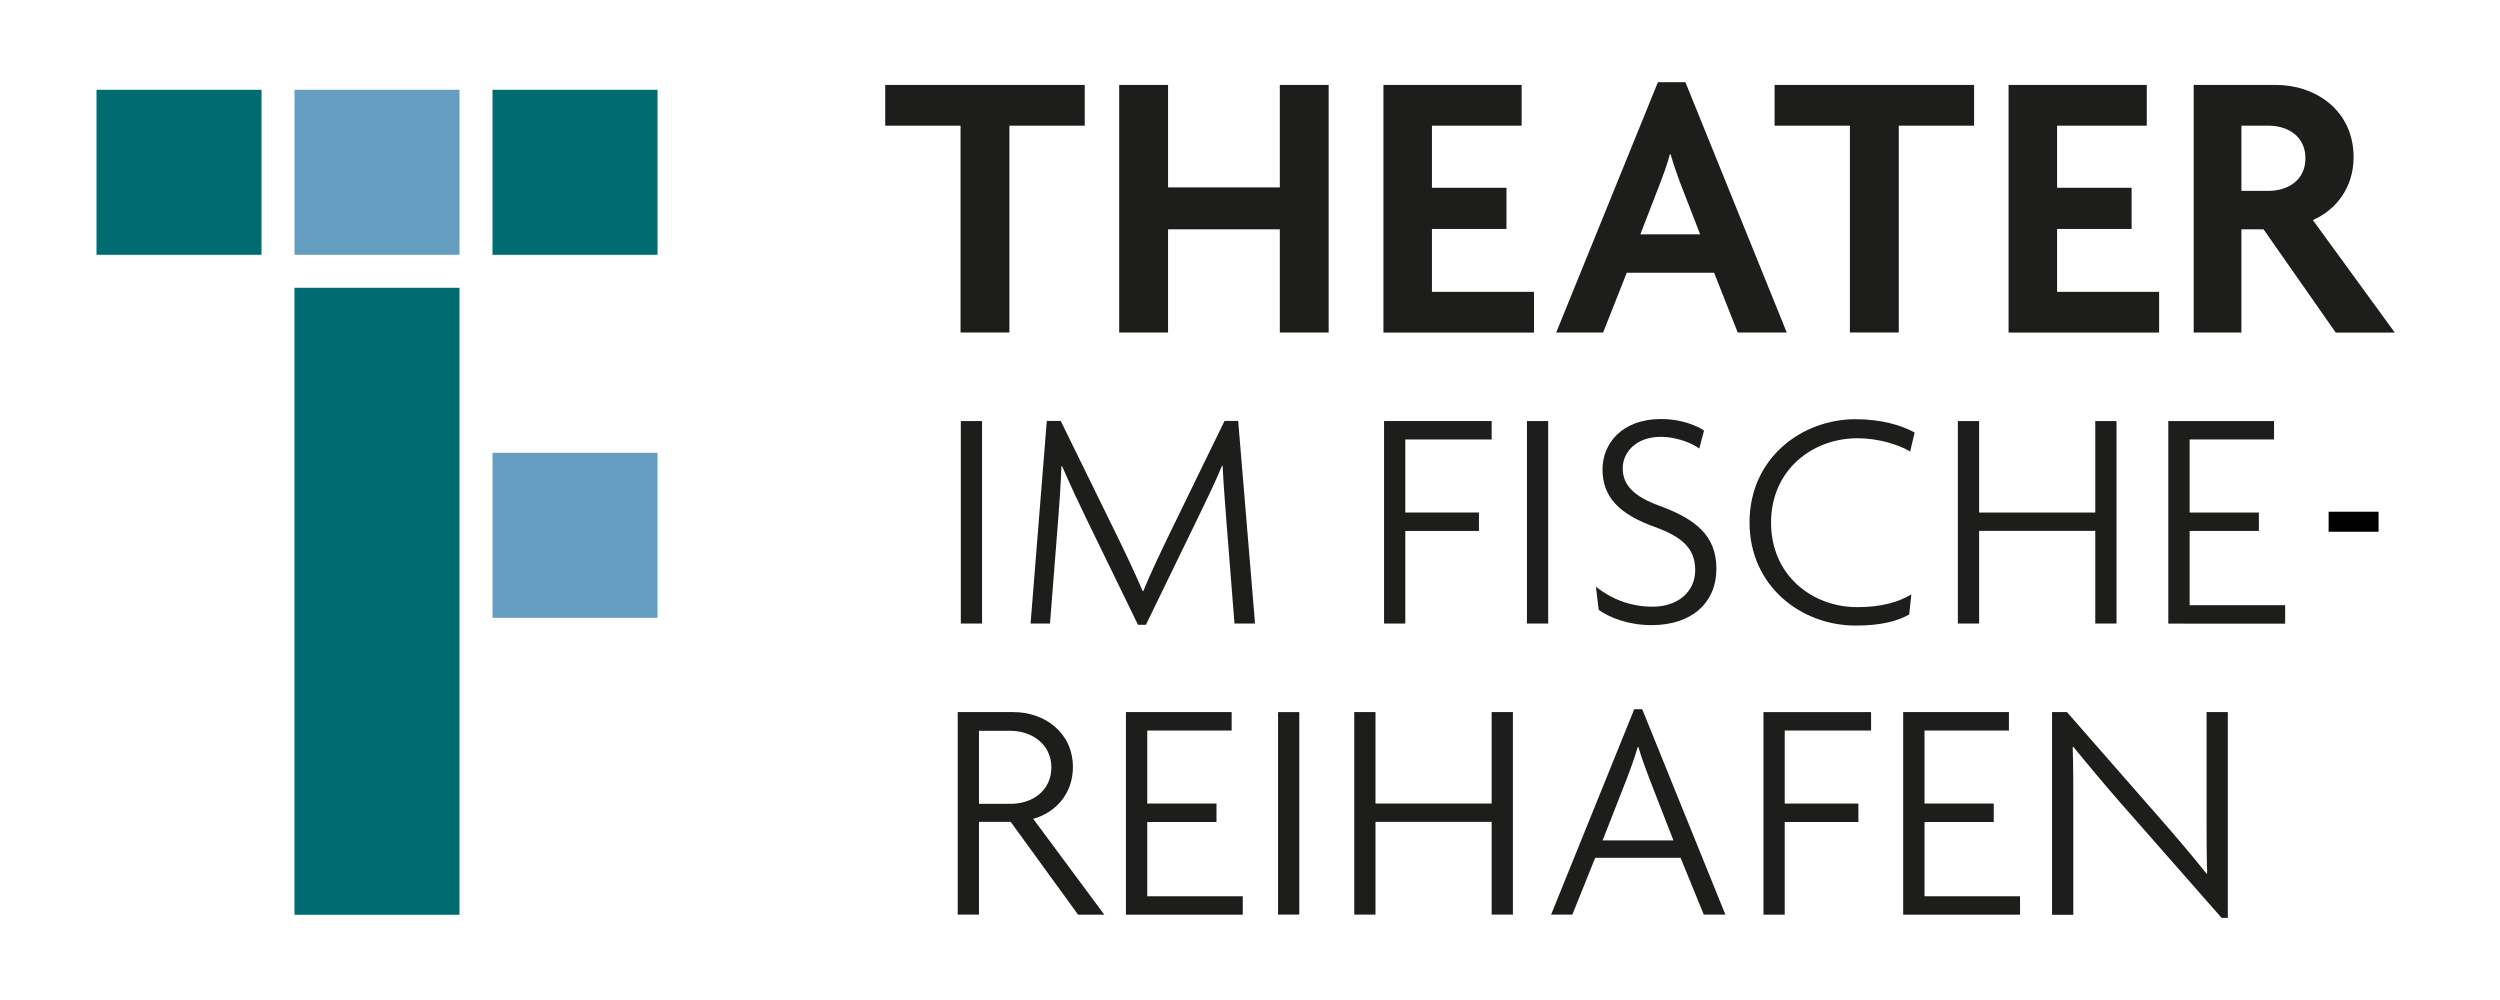
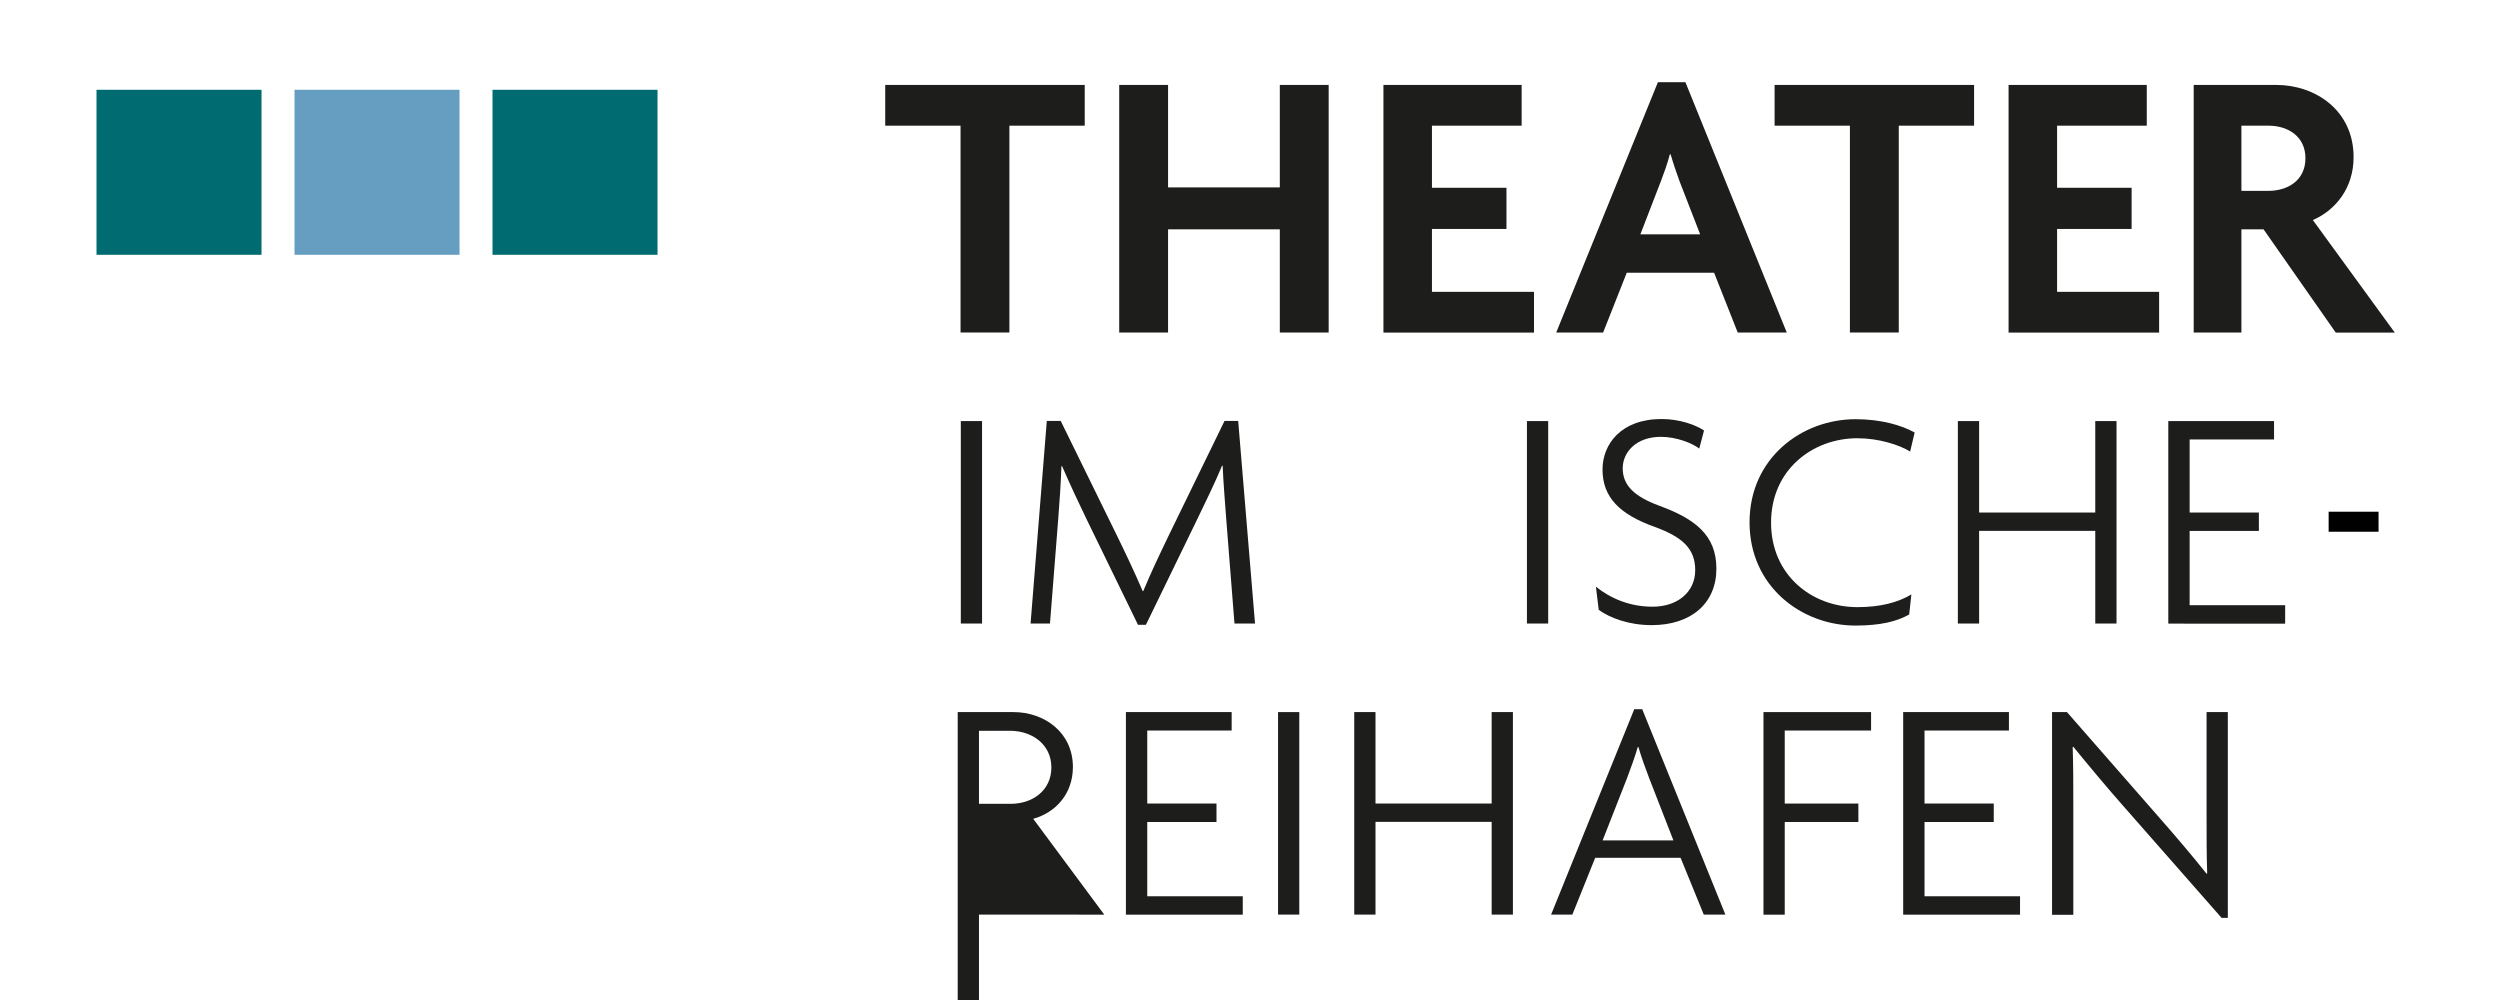
<svg xmlns="http://www.w3.org/2000/svg" version="1.1" id="Ebene_1" x="0px" y="0px" viewBox="0 0 283.46 113.39" style="enable-background:new 0 0 283.46 113.39;" xml:space="preserve">
  <style type="text/css">
	.st0{fill:#006C71;}
	.st1{fill:#659EC1;}
	.st2{fill:#1D1D1B;}
</style>
-   <rect x="33.39" y="32.63" class="st0" width="18.71" height="71.09" />
  <rect x="10.94" y="10.18" transform="matrix(8.944906e-12 -1 1 8.944906e-12 0.762 39.83)" class="st0" width="18.71" height="18.71" />
  <rect x="55.84" y="10.18" transform="matrix(9.041718e-12 -1 1 9.041718e-12 45.663 84.73)" class="st0" width="18.71" height="18.71" />
  <rect x="33.39" y="10.18" transform="matrix(8.896057e-12 -1 1 8.896057e-12 23.213 62.28)" class="st1" width="18.71" height="18.71" />
-   <rect x="55.84" y="51.34" transform="matrix(9.041718e-12 -1 1 9.041718e-12 4.504 125.889)" class="st1" width="18.71" height="18.71" />
  <path class="st2" d="M114.45,14.25V37.7h-5.54V14.25h-8.54V9.63h22.62v4.62H114.45z" />
  <path class="st2" d="M145.11,37.7V26h-12.67V37.7h-5.54V9.63h5.54v11.62h12.67V9.63h5.54V37.7H145.11z" />
  <path class="st2" d="M156.86,37.7V9.63h15.67v4.62h-10.17v7.04h8.45v4.67h-8.45v7.13h11.57v4.62H156.86z" />
  <path class="st2" d="M197.03,37.7l-2.68-6.78h-9.9l-2.68,6.78h-5.32l11.53-28.38h3.12l11.49,28.38H197.03z M190.43,20.54  c-0.31-0.84-0.7-1.98-1.01-3.04h-0.09c-0.26,1.06-0.7,2.2-1.01,3.04l-2.33,6.03h6.78L190.43,20.54z" />
  <path class="st2" d="M215.29,14.25V37.7h-5.54V14.25h-8.54V9.63h22.62v4.62H215.29z" />
  <path class="st2" d="M227.74,37.7V9.63h15.67v4.62h-10.17v7.04h8.45v4.67h-8.45v7.13h11.57v4.62H227.74z" />
  <path class="st2" d="M264.83,37.7L256.65,26h-2.51V37.7h-5.41V9.63h9.37c4.4,0,8.76,2.86,8.76,8.19c0,3.52-2.07,6.03-4.62,7.13  l9.29,12.76H264.83z M257.22,14.25h-3.08v7.39h3.08c2.11,0,4.18-1.14,4.18-3.7C261.4,15.44,259.38,14.25,257.22,14.25z" />
  <path class="st2" d="M108.94,70.7V47.74h2.41V70.7H108.94z" />
  <path class="st2" d="M139.97,70.7l-0.94-11.91c-0.14-1.94-0.32-4.03-0.4-5.98h-0.07c-0.79,1.91-1.94,4.25-2.84,6.12l-5.79,11.91  h-0.9l-5.8-11.91c-0.86-1.76-1.94-4.07-2.81-6.08h-0.07c-0.07,1.94-0.22,4.21-0.36,5.94l-0.94,11.91h-2.2l1.84-22.97h1.58l6.3,12.85  c0.97,1.98,2.09,4.32,2.99,6.44h0.07c0.86-2.09,1.91-4.28,2.95-6.44l6.26-12.85h1.55l1.91,22.97H139.97z" />
-   <path class="st2" d="M159.34,49.83v8.28h8.35v2.09h-8.35V70.7h-2.41V47.74h12.2v2.09H159.34z" />
  <path class="st2" d="M173.13,70.7V47.74h2.41V70.7H173.13z" />
  <path class="st2" d="M187.28,70.88c-2.63,0-4.75-0.83-6.01-1.73l-0.32-2.63c1.66,1.33,3.82,2.27,6.44,2.27  c2.81,0,4.82-1.66,4.82-4.14c0-2.41-1.4-3.74-4.57-4.9c-4.03-1.44-5.94-3.38-5.94-6.52c0-2.88,2.12-5.72,6.69-5.72  c2.09,0,3.89,0.68,4.82,1.3l-0.54,2.05c-0.86-0.65-2.63-1.33-4.36-1.33c-2.81,0-4.32,1.76-4.32,3.56c0,1.94,1.3,3.2,4.14,4.25  c4.03,1.48,6.48,3.31,6.48,7.13C194.62,68.37,191.78,70.88,187.28,70.88z" />
  <path class="st2" d="M216.58,51.2c-1.22-0.76-3.56-1.51-5.98-1.51c-5.11,0-9.79,3.6-9.79,9.57c0,5.94,4.61,9.58,9.79,9.58  c2.63,0,4.61-0.54,6.12-1.44l-0.25,2.27c-1.37,0.79-3.28,1.26-6.08,1.26c-6.12,0-12.02-4.43-12.02-11.7c0-7.31,5.94-11.7,12.02-11.7  c2.88,0,5.22,0.68,6.7,1.51L216.58,51.2z" />
  <path class="st2" d="M237.57,70.7V60.19h-13.17V70.7h-2.41V47.74h2.41v10.37h13.17V47.74h2.41V70.7H237.57z" />
  <path class="st2" d="M245.85,70.7V47.74h11.99v2.09h-9.57v8.28h7.85v2.09h-7.85v8.42h10.83v2.09H245.85z" />
-   <path class="st2" d="M122.23,103.7l-7.63-10.51H111v10.51h-2.41V80.74h6.33c3.49,0,6.73,2.3,6.73,6.23c0,2.99-1.91,5.15-4.5,5.87  l8.06,10.87H122.23z M114.52,82.86H111v8.28h3.6c2.48,0,4.61-1.51,4.61-4.14C119.2,84.41,117.04,82.86,114.52,82.86z" />
+   <path class="st2" d="M122.23,103.7H111v10.51h-2.41V80.74h6.33c3.49,0,6.73,2.3,6.73,6.23c0,2.99-1.91,5.15-4.5,5.87  l8.06,10.87H122.23z M114.52,82.86H111v8.28h3.6c2.48,0,4.61-1.51,4.61-4.14C119.2,84.41,117.04,82.86,114.52,82.86z" />
  <path class="st2" d="M127.66,103.7V80.74h11.99v2.09h-9.57v8.28h7.85v2.09h-7.85v8.42h10.83v2.09H127.66z" />
  <path class="st2" d="M144.91,103.7V80.74h2.41v22.96H144.91z" />
  <path class="st2" d="M169.13,103.7V93.19h-13.17v10.51h-2.41V80.74h2.41v10.37h13.17V80.74h2.41v22.96H169.13z" />
  <path class="st2" d="M193.18,103.7l-2.63-6.44h-9.68l-2.59,6.44h-2.41l9.43-23.29h0.9l9.43,23.29H193.18z M186.99,88.23  c-0.4-1.04-0.86-2.3-1.22-3.53h-0.07c-0.36,1.22-0.83,2.48-1.22,3.53l-2.77,7.06h8.03L186.99,88.23z" />
  <path class="st2" d="M202.36,82.83v8.28h8.35v2.09h-8.35v10.51h-2.41V80.74h12.2v2.09H202.36z" />
  <path class="st2" d="M215.79,103.7V80.74h11.99v2.09h-9.57v8.28h7.85v2.09h-7.85v8.42h10.83v2.09H215.79z" />
  <path class="st2" d="M251.89,104.07l-11.23-12.78c-1.87-2.12-4-4.68-5.58-6.62l-0.07,0.04c0.07,2.12,0.07,4.25,0.07,6.34v12.67  h-2.41V80.74h1.69l10.65,12.17c1.55,1.76,3.67,4.25,5.18,6.16l0.07-0.04c-0.07-2.05-0.07-4.1-0.07-6.05V80.74h2.41v23.33H251.89z" />
  <polygon points="266.86,58.02 264.03,58.02 264.03,60.29 266.86,60.29 269.69,60.29 269.69,58.02 " />
</svg>